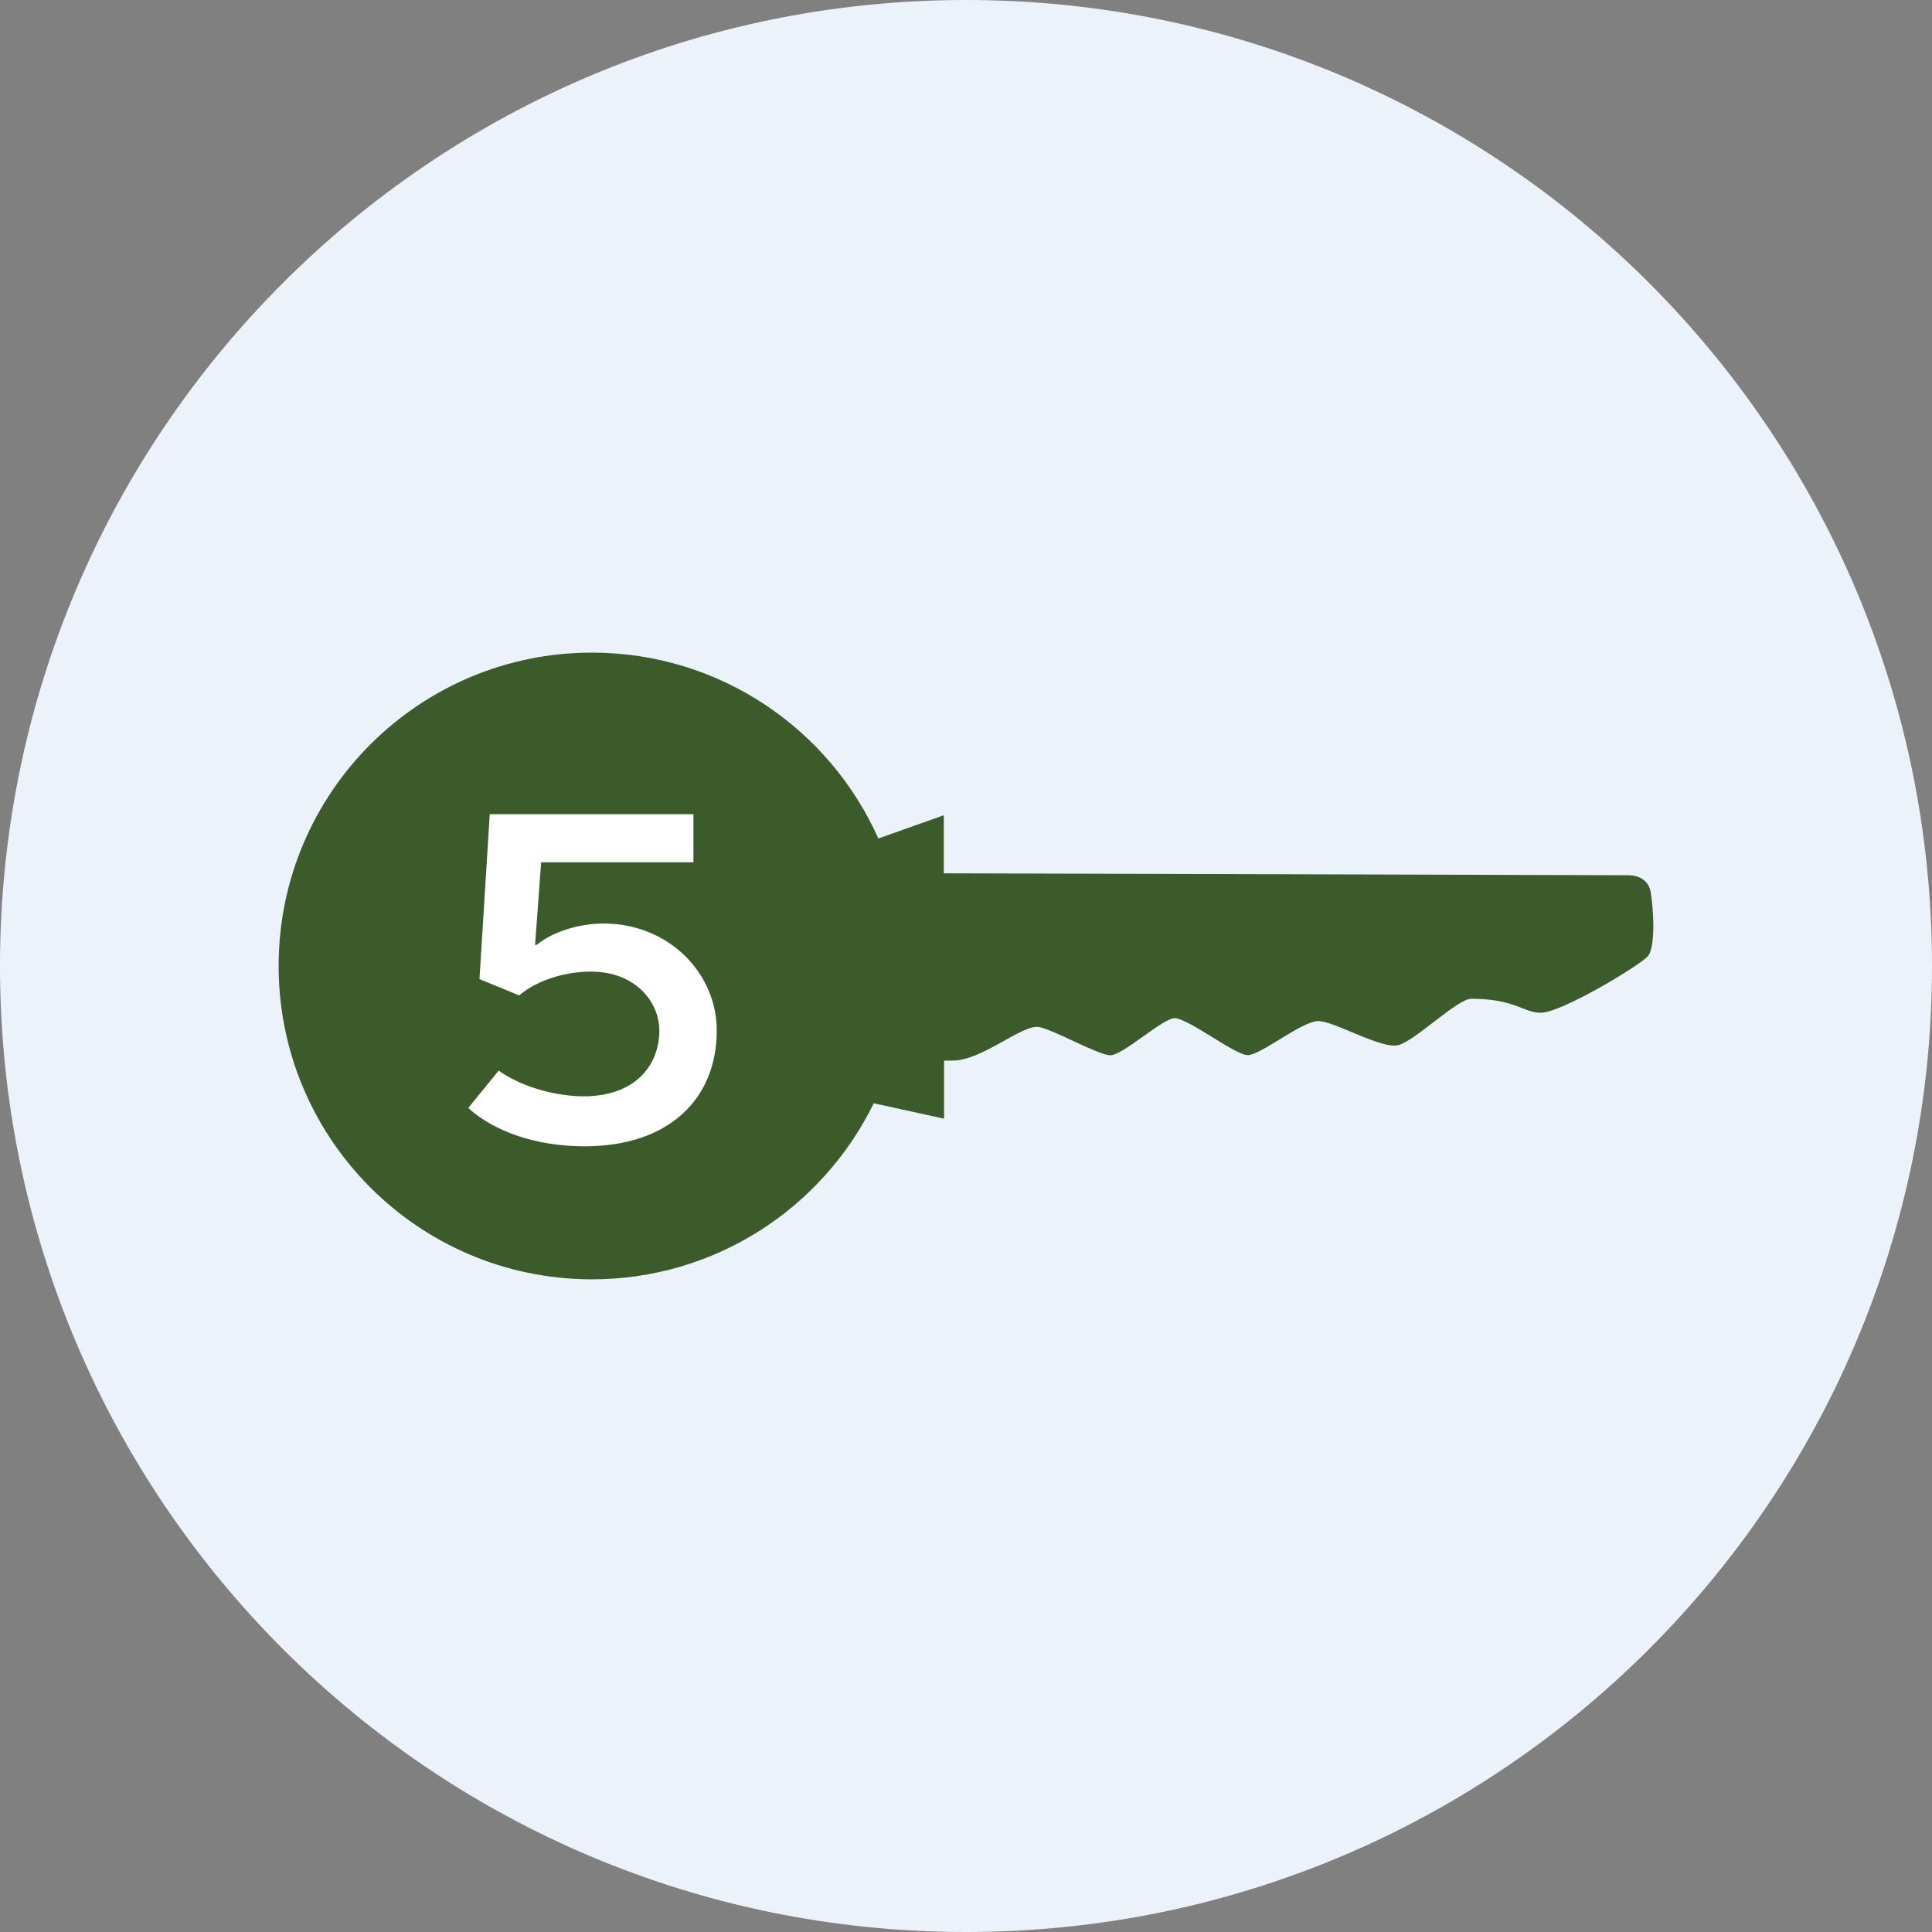
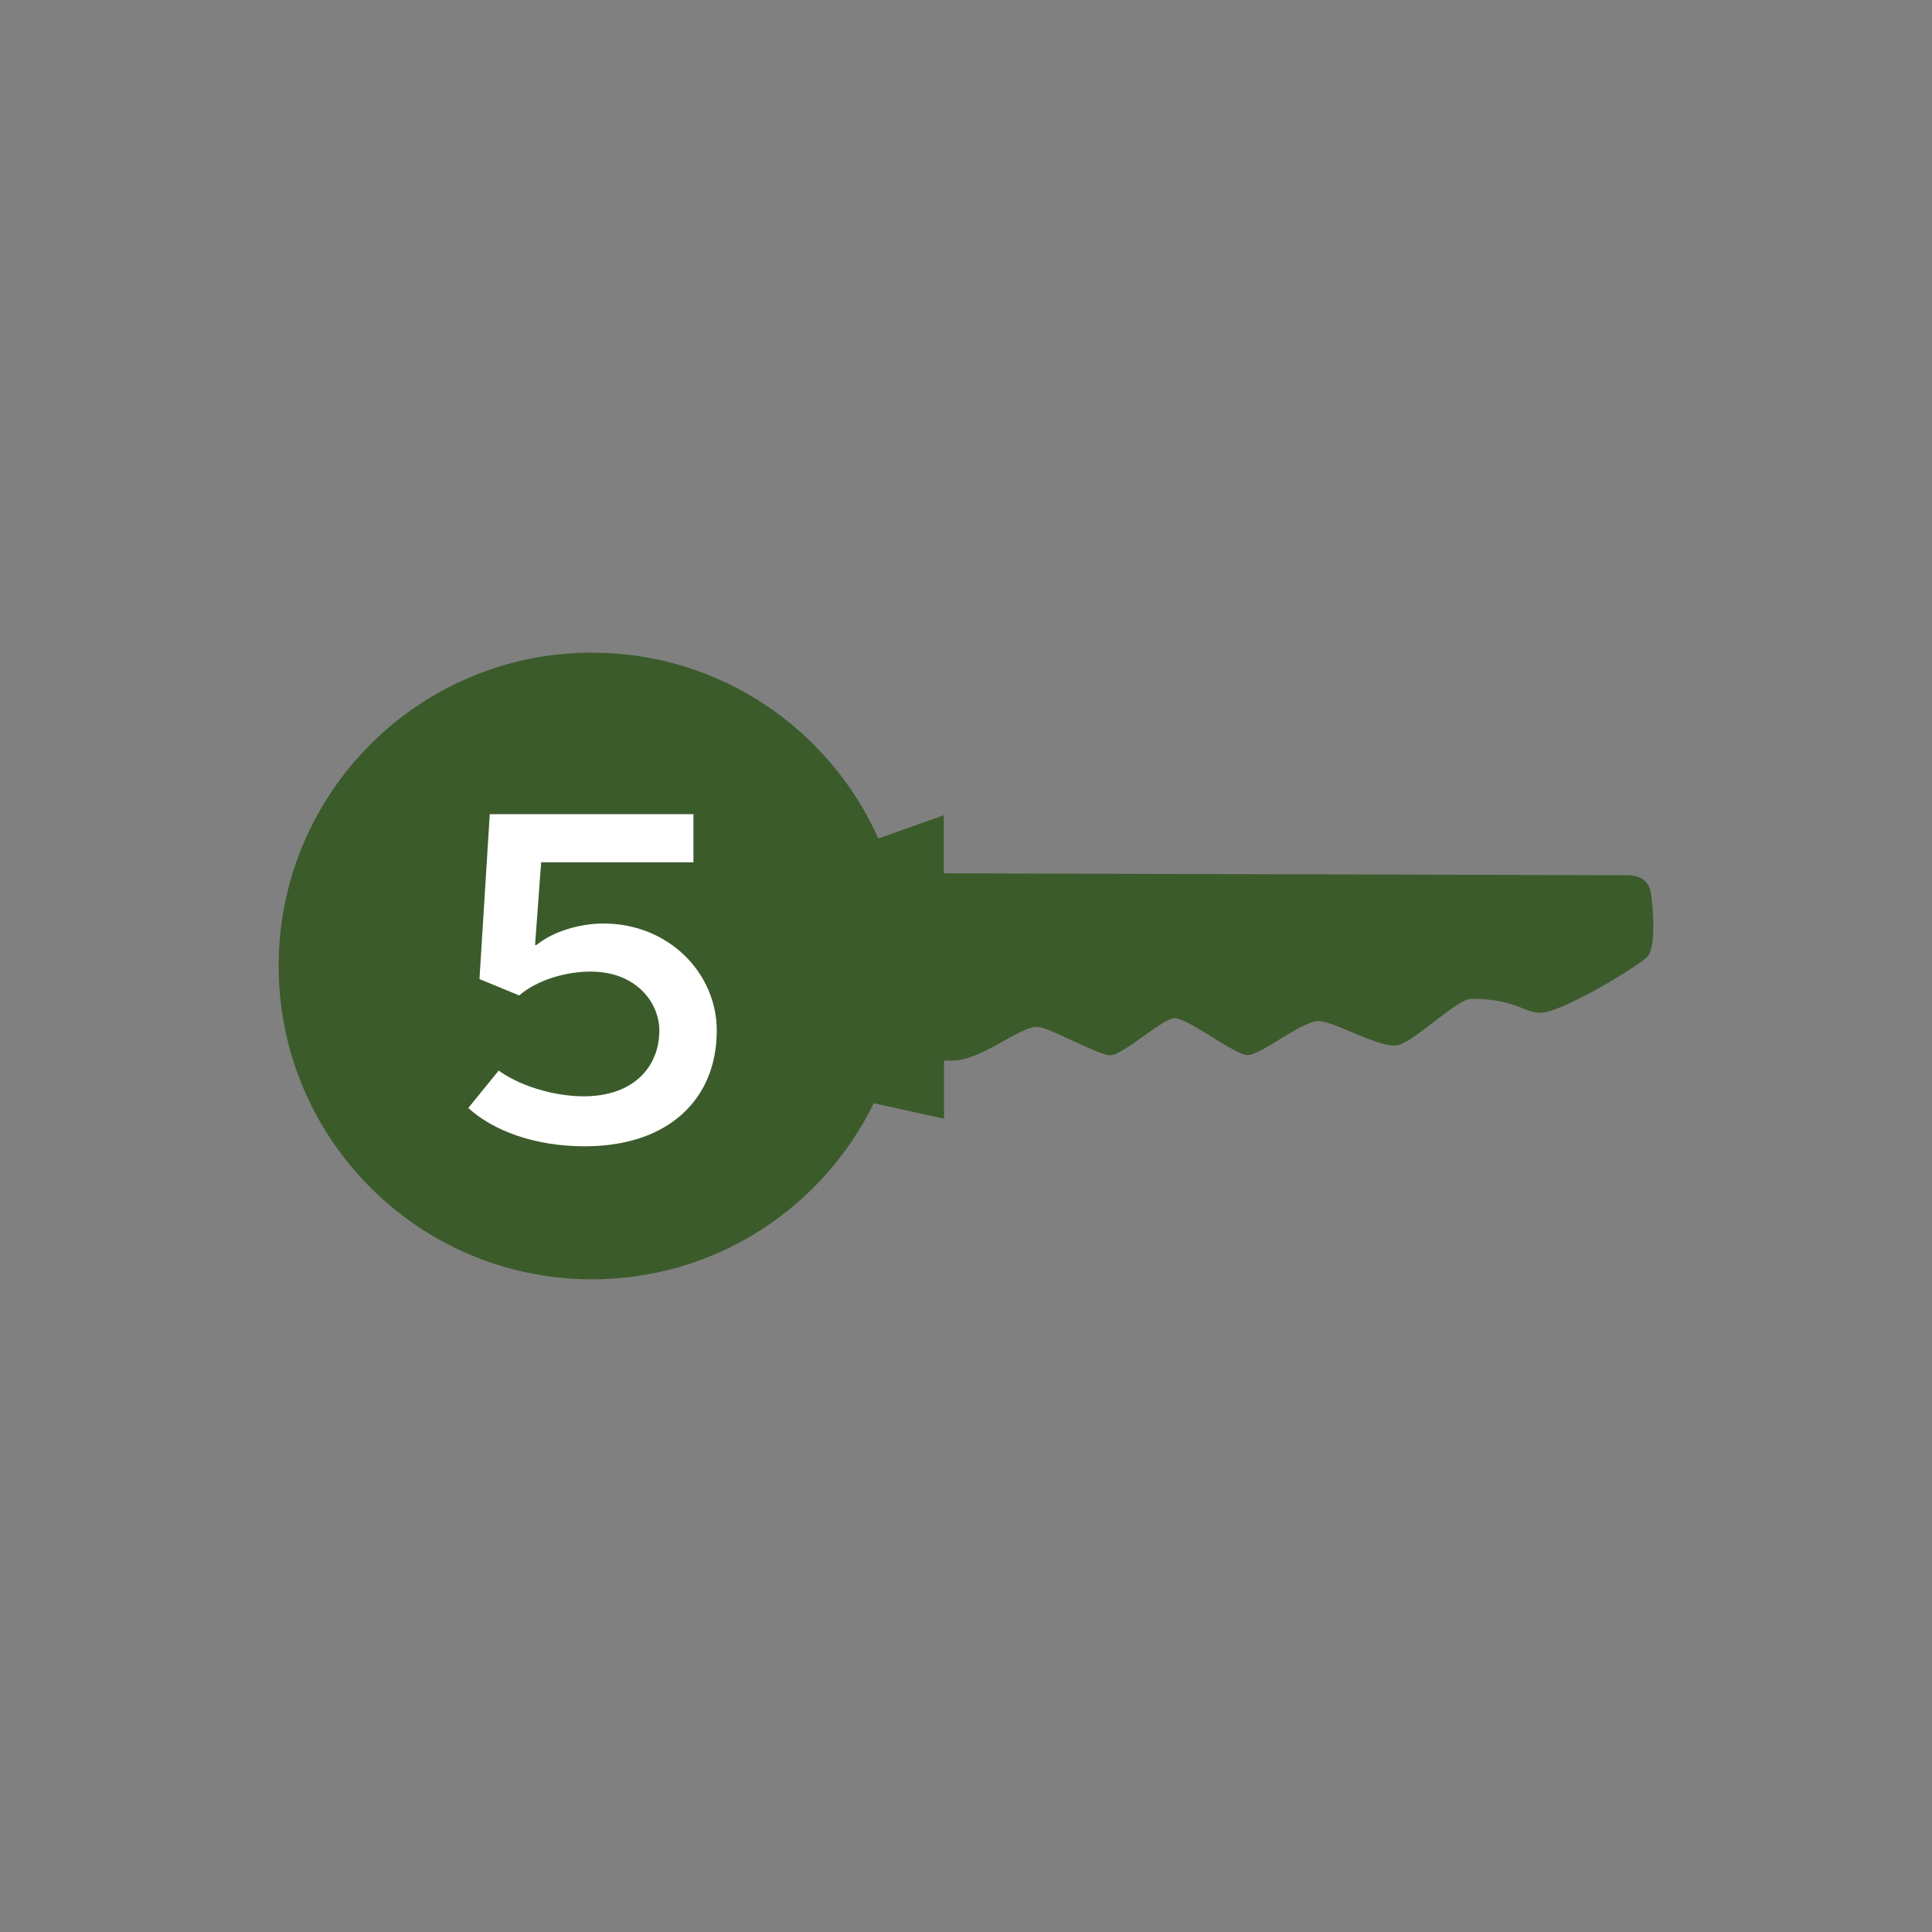
<svg xmlns="http://www.w3.org/2000/svg" id="Layer_1" version="1.1" viewBox="0 0 400 400">
  <rect x="0" y="0" width="400" height="400" fill="#808080" stroke="none" />
  <defs>
    <style>
      .st0 {
        fill: none;
      }

      .st1 {
        fill: #3b5b2b;
      }

      .st2 {
        fill: #ebf2fa;
      }

      .st3 {
        isolation: isolate;
      }

      .st4 {
        fill: #fff;
      }

      .st5 {
        clip-path: url(#clippath);
      }
    </style>
    <clipPath id="clippath">
      <rect class="st0" width="400" height="400" />
    </clipPath>
  </defs>
  <g class="st5">
-     <path class="st2" d="M200,400c110.46,0,200-89.54,200-200S310.46,0,200,0,0,89.54,0,200s89.54,200,200,200h0Z" />
-   </g>
+     </g>
  <path class="st1" d="M122.76,135.12c26.36.08,49.01,15.87,59.09,38.48l13.55-4.81v12.02c44.23.13,120.81.35,141.62.4,3.34,0,4.49,1.99,4.73,3.44.56,3.32,1.14,11.64-.7,13.46-2.13,2.11-17.84,11.59-22.07,11.57-3.59,0-5.2-2.87-14.34-2.9-2.89,0-11.27,8.38-14.98,9.56-3.45,1.1-13.31-4.93-16.72-4.94-3.39,0-11.94,7.06-14.59,7.05-2.64,0-11.81-7.27-15.02-7.65-2.3-.27-10.78,7.68-13.45,7.68-2.48,0-12.16-5.53-14.91-5.86-3.52-.43-11.68,6.99-17.81,6.97h-1.71v12.02l-14.55-3.19c-10.57,21.64-32.82,36.52-58.52,36.45-35.83-.1-64.79-29.23-64.69-65.06s29.23-64.8,65.06-64.69h.01Z" />
  <g class="st3">
    <g class="st3">
      <path class="st4" d="M136.51,213.35c0-5.71-4.74-12.19-14.22-12.19-5.03,0-10.93,1.64-14.8,4.93l-8.22-3.38,2.13-34.14h42.17v9.96h-31.53l-1.26,17.12h.29c3.67-3,9.38-4.45,13.83-4.45,13.64,0,23.5,10.35,23.5,22.15,0,14.12-9.86,23.98-27.37,23.98-10.06,0-18.76-3.09-24.08-7.93l6.29-7.74c5.51,3.87,12.77,5.32,17.6,5.32,10.54,0,15.67-6.29,15.67-13.64Z" />
    </g>
  </g>
</svg>